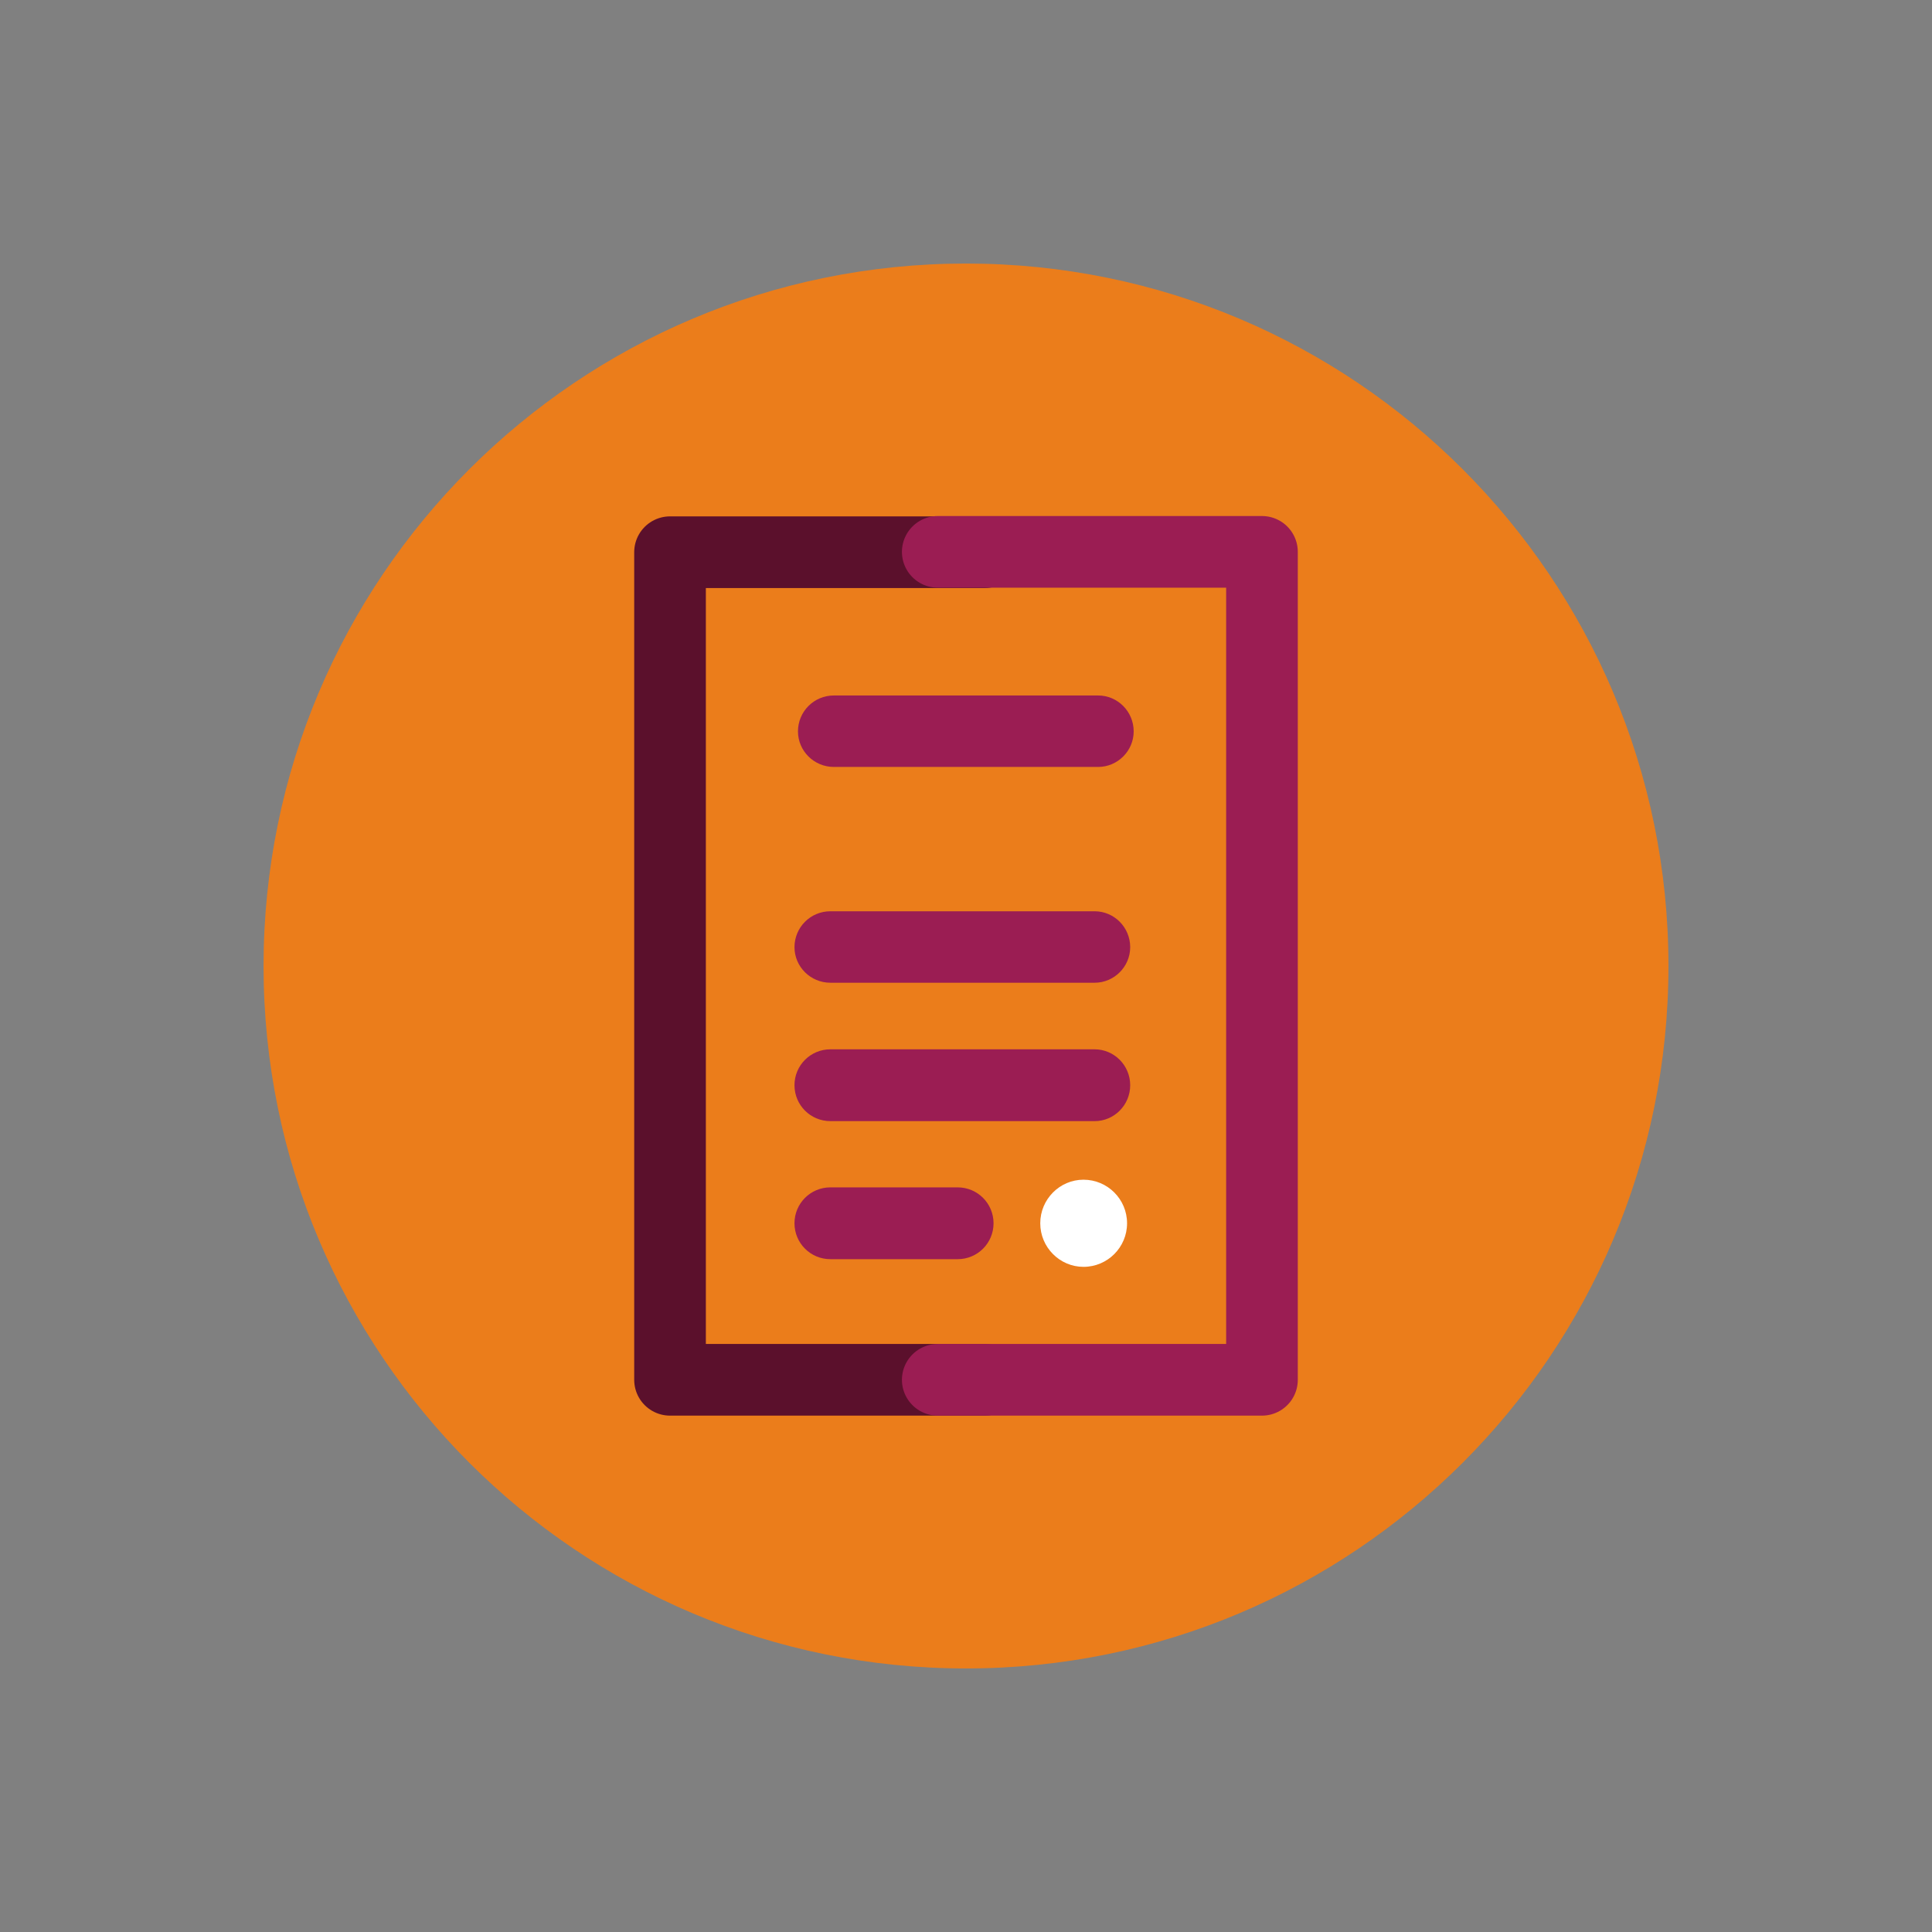
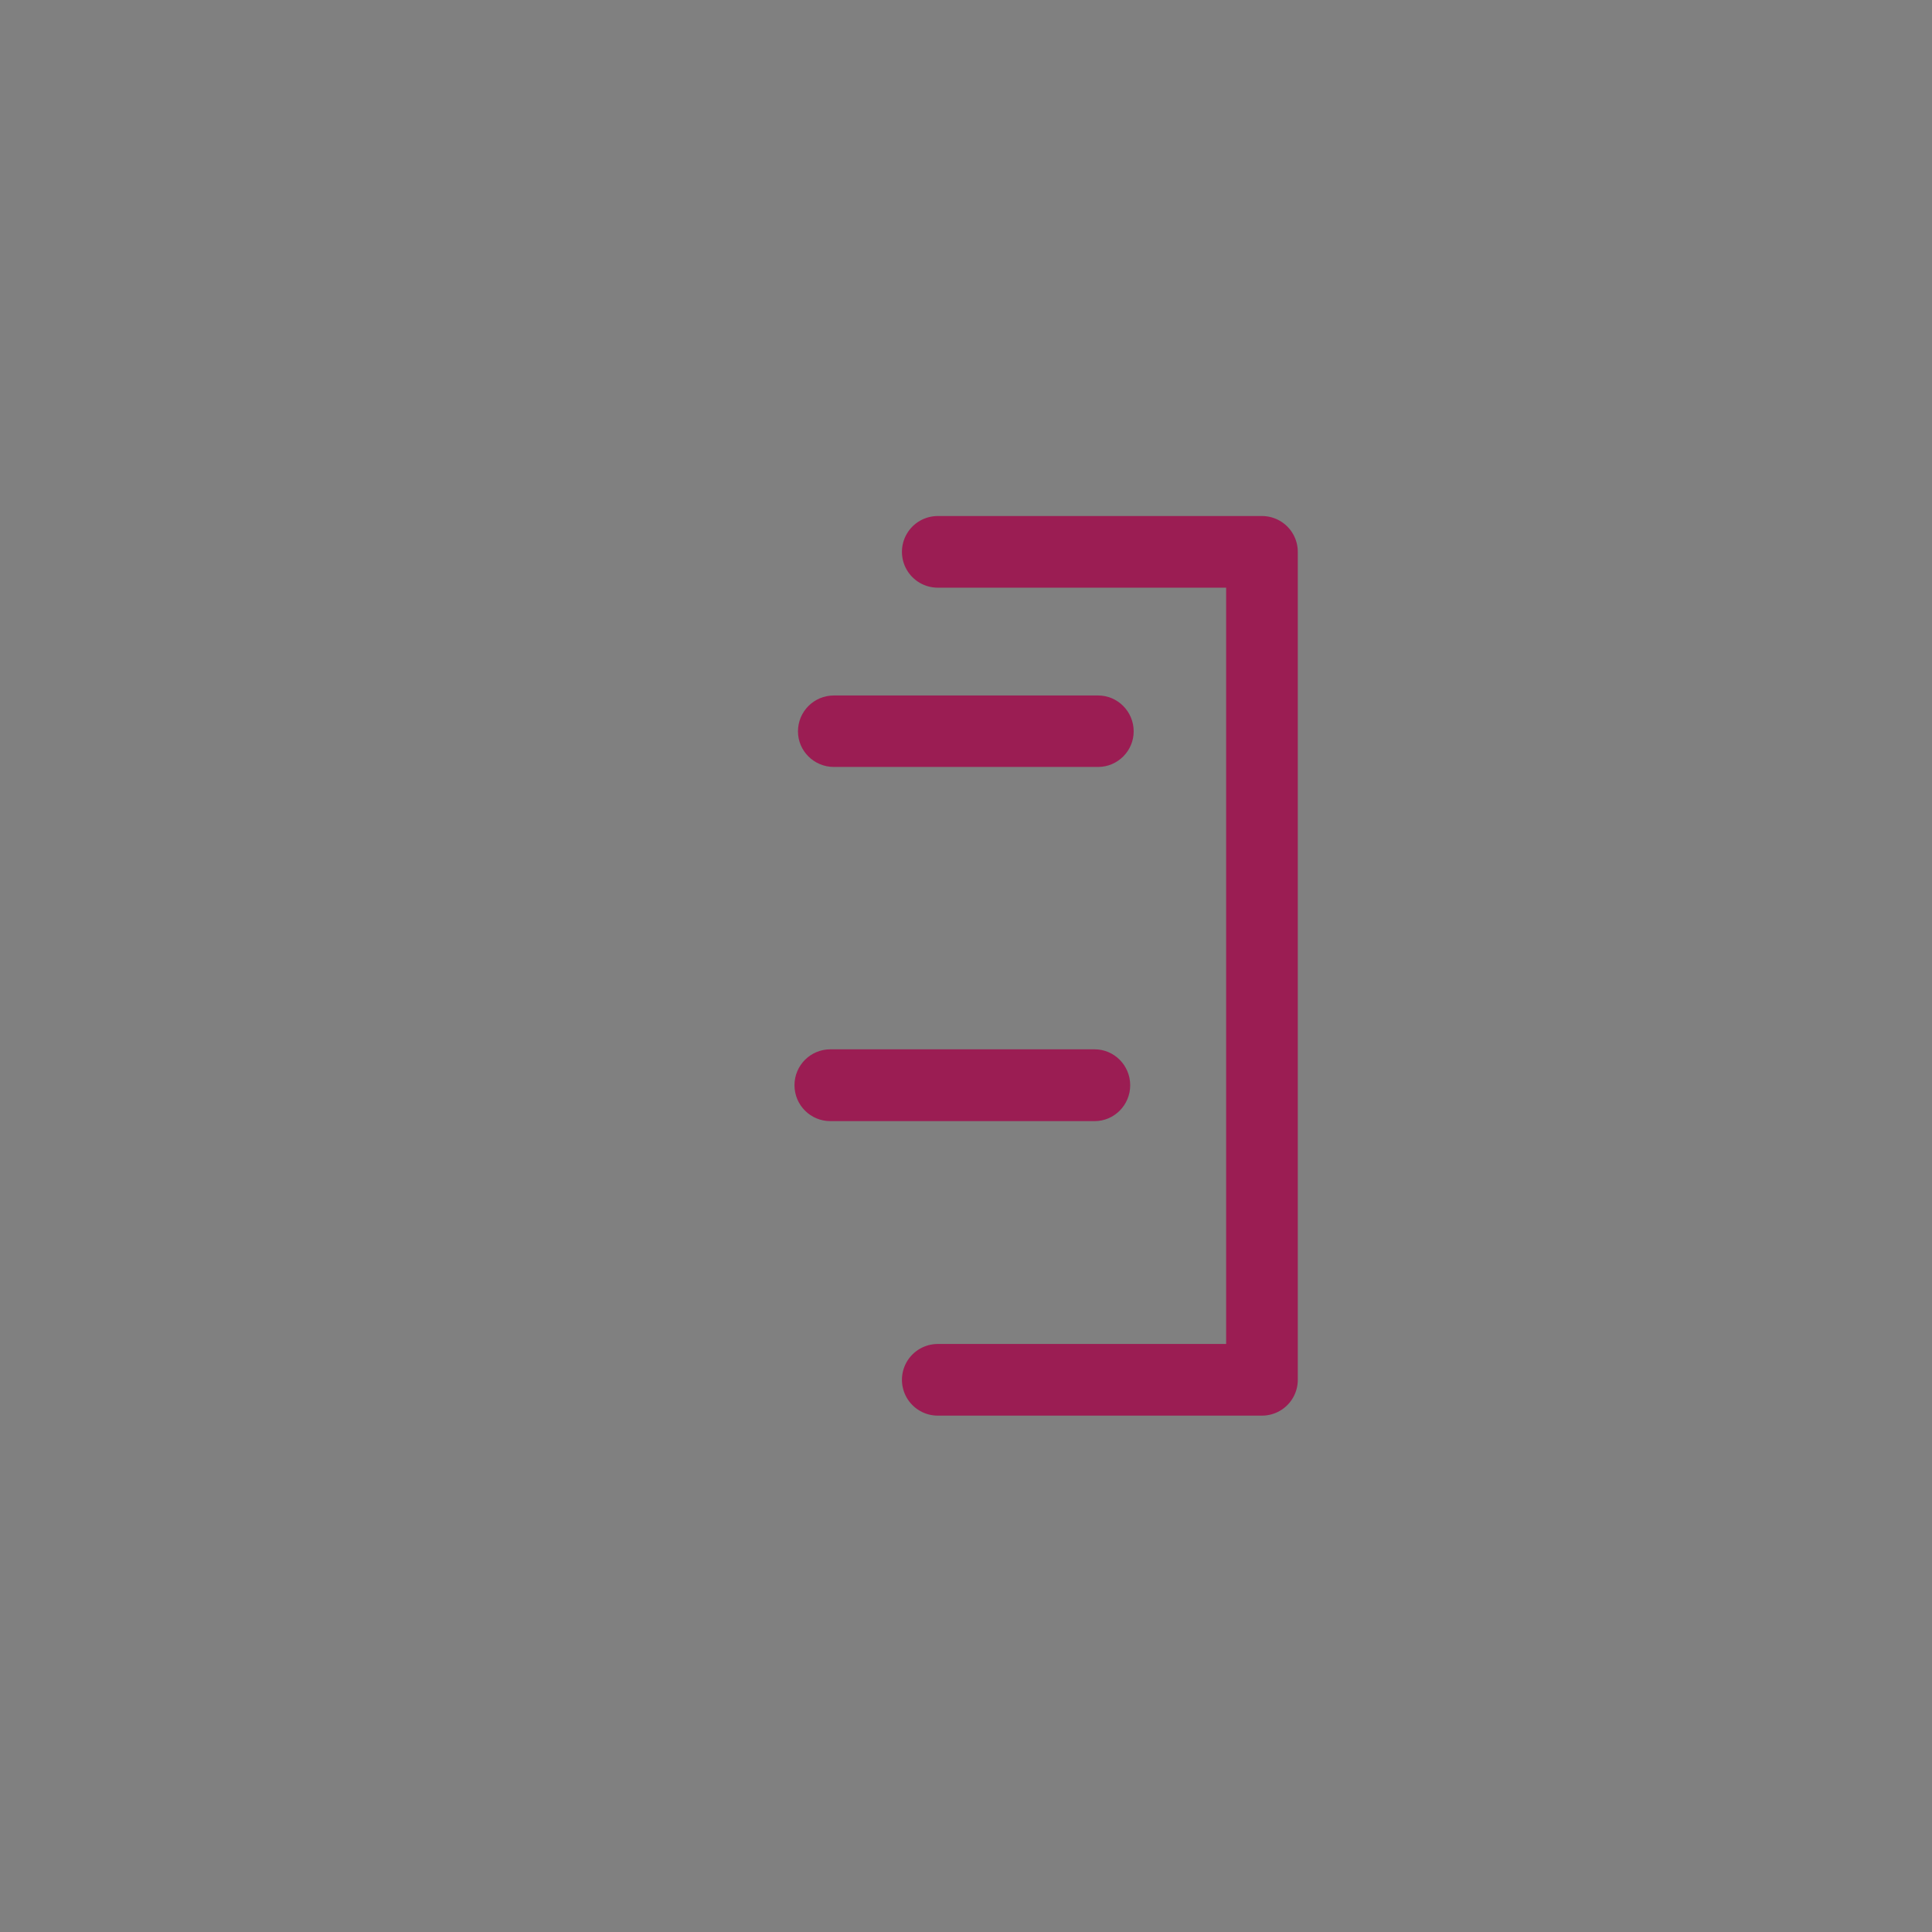
<svg xmlns="http://www.w3.org/2000/svg" xml:space="preserve" width="300px" height="300px" version="1.1" style="shape-rendering:geometricPrecision; text-rendering:geometricPrecision; image-rendering:optimizeQuality; fill-rule:evenodd; clip-rule:evenodd" viewBox="0 0 5542 5542">
  <rect x="0" y="0" width="5542" height="5542" fill="#808080" stroke="none" />
  <defs>
    <style type="text/css">
   
    .str1 {stroke:#9B1D53;stroke-width:205.539;stroke-linecap:round;stroke-linejoin:round}
    .str0 {stroke:#5B102C;stroke-width:205.539;stroke-linecap:round;stroke-linejoin:round}
    .fil0 {fill:none}
    .fil2 {fill:#9B1D53;fill-rule:nonzero}
    .fil1 {fill:#EB7D1B;fill-rule:nonzero}
    .fil3 {fill:white;fill-rule:nonzero}
   
  </style>
  </defs>
  <g id="Warstwa_x0020_1">
    <rect class="fil0" width="5542" height="5542" />
    <g id="_2598175847360">
-       <path class="fil1" d="M4786 2771c0,1113 -902,2015 -2015,2015 -1113,0 -2015,-902 -2015,-2015 0,-1113 902,-2015 2015,-2015 1113,0 2015,902 2015,2015z" />
      <g>
-         <polyline class="fil0 str0" points="2825,3958 1922,3958 1922,1584 2825,1584 " />
        <polyline class="fil0 str1" points="2690,1583 3620,1583 3620,3958 2690,3958 " />
      </g>
      <g>
-         <path class="fil2" d="M2382 2819c-57,0 -103,-46 -103,-102 0,-57 46,-103 103,-103l0 205zm758 0l-758 0 0 -205 758 0 0 205zm0 -205c56,0 102,46 102,103 0,56 -46,102 -102,102l0 -205z" />
-       </g>
+         </g>
      <g>
        <path class="fil2" d="M2392 2200c-57,0 -103,-46 -103,-102 0,-57 46,-103 103,-103l0 205zm758 0l-758 0 0 -205 758 0 0 205zm0 -205c56,0 102,46 102,103 0,56 -46,102 -102,102l0 -205z" />
      </g>
      <g>
        <path class="fil2" d="M2382 3216c-57,0 -103,-46 -103,-103 0,-57 46,-103 103,-103l0 206zm758 0l-758 0 0 -206 758 0 0 206zm0 -206c56,0 102,46 102,103 0,57 -46,103 -102,103l0 -206z" />
      </g>
      <g>
-         <path class="fil2" d="M2382 3612c-57,0 -103,-46 -103,-103 0,-57 46,-103 103,-103l0 206zm365 0l-365 0 0 -206 365 0 0 206zm0 -206c57,0 103,46 103,103 0,57 -46,103 -103,103l0 -206z" />
-       </g>
-       <path class="fil3" d="M3233 3509c0,69 -56,125 -125,125 -68,0 -124,-56 -124,-125 0,-69 56,-125 124,-125 69,0 125,56 125,125z" />
+         </g>
    </g>
  </g>
</svg>